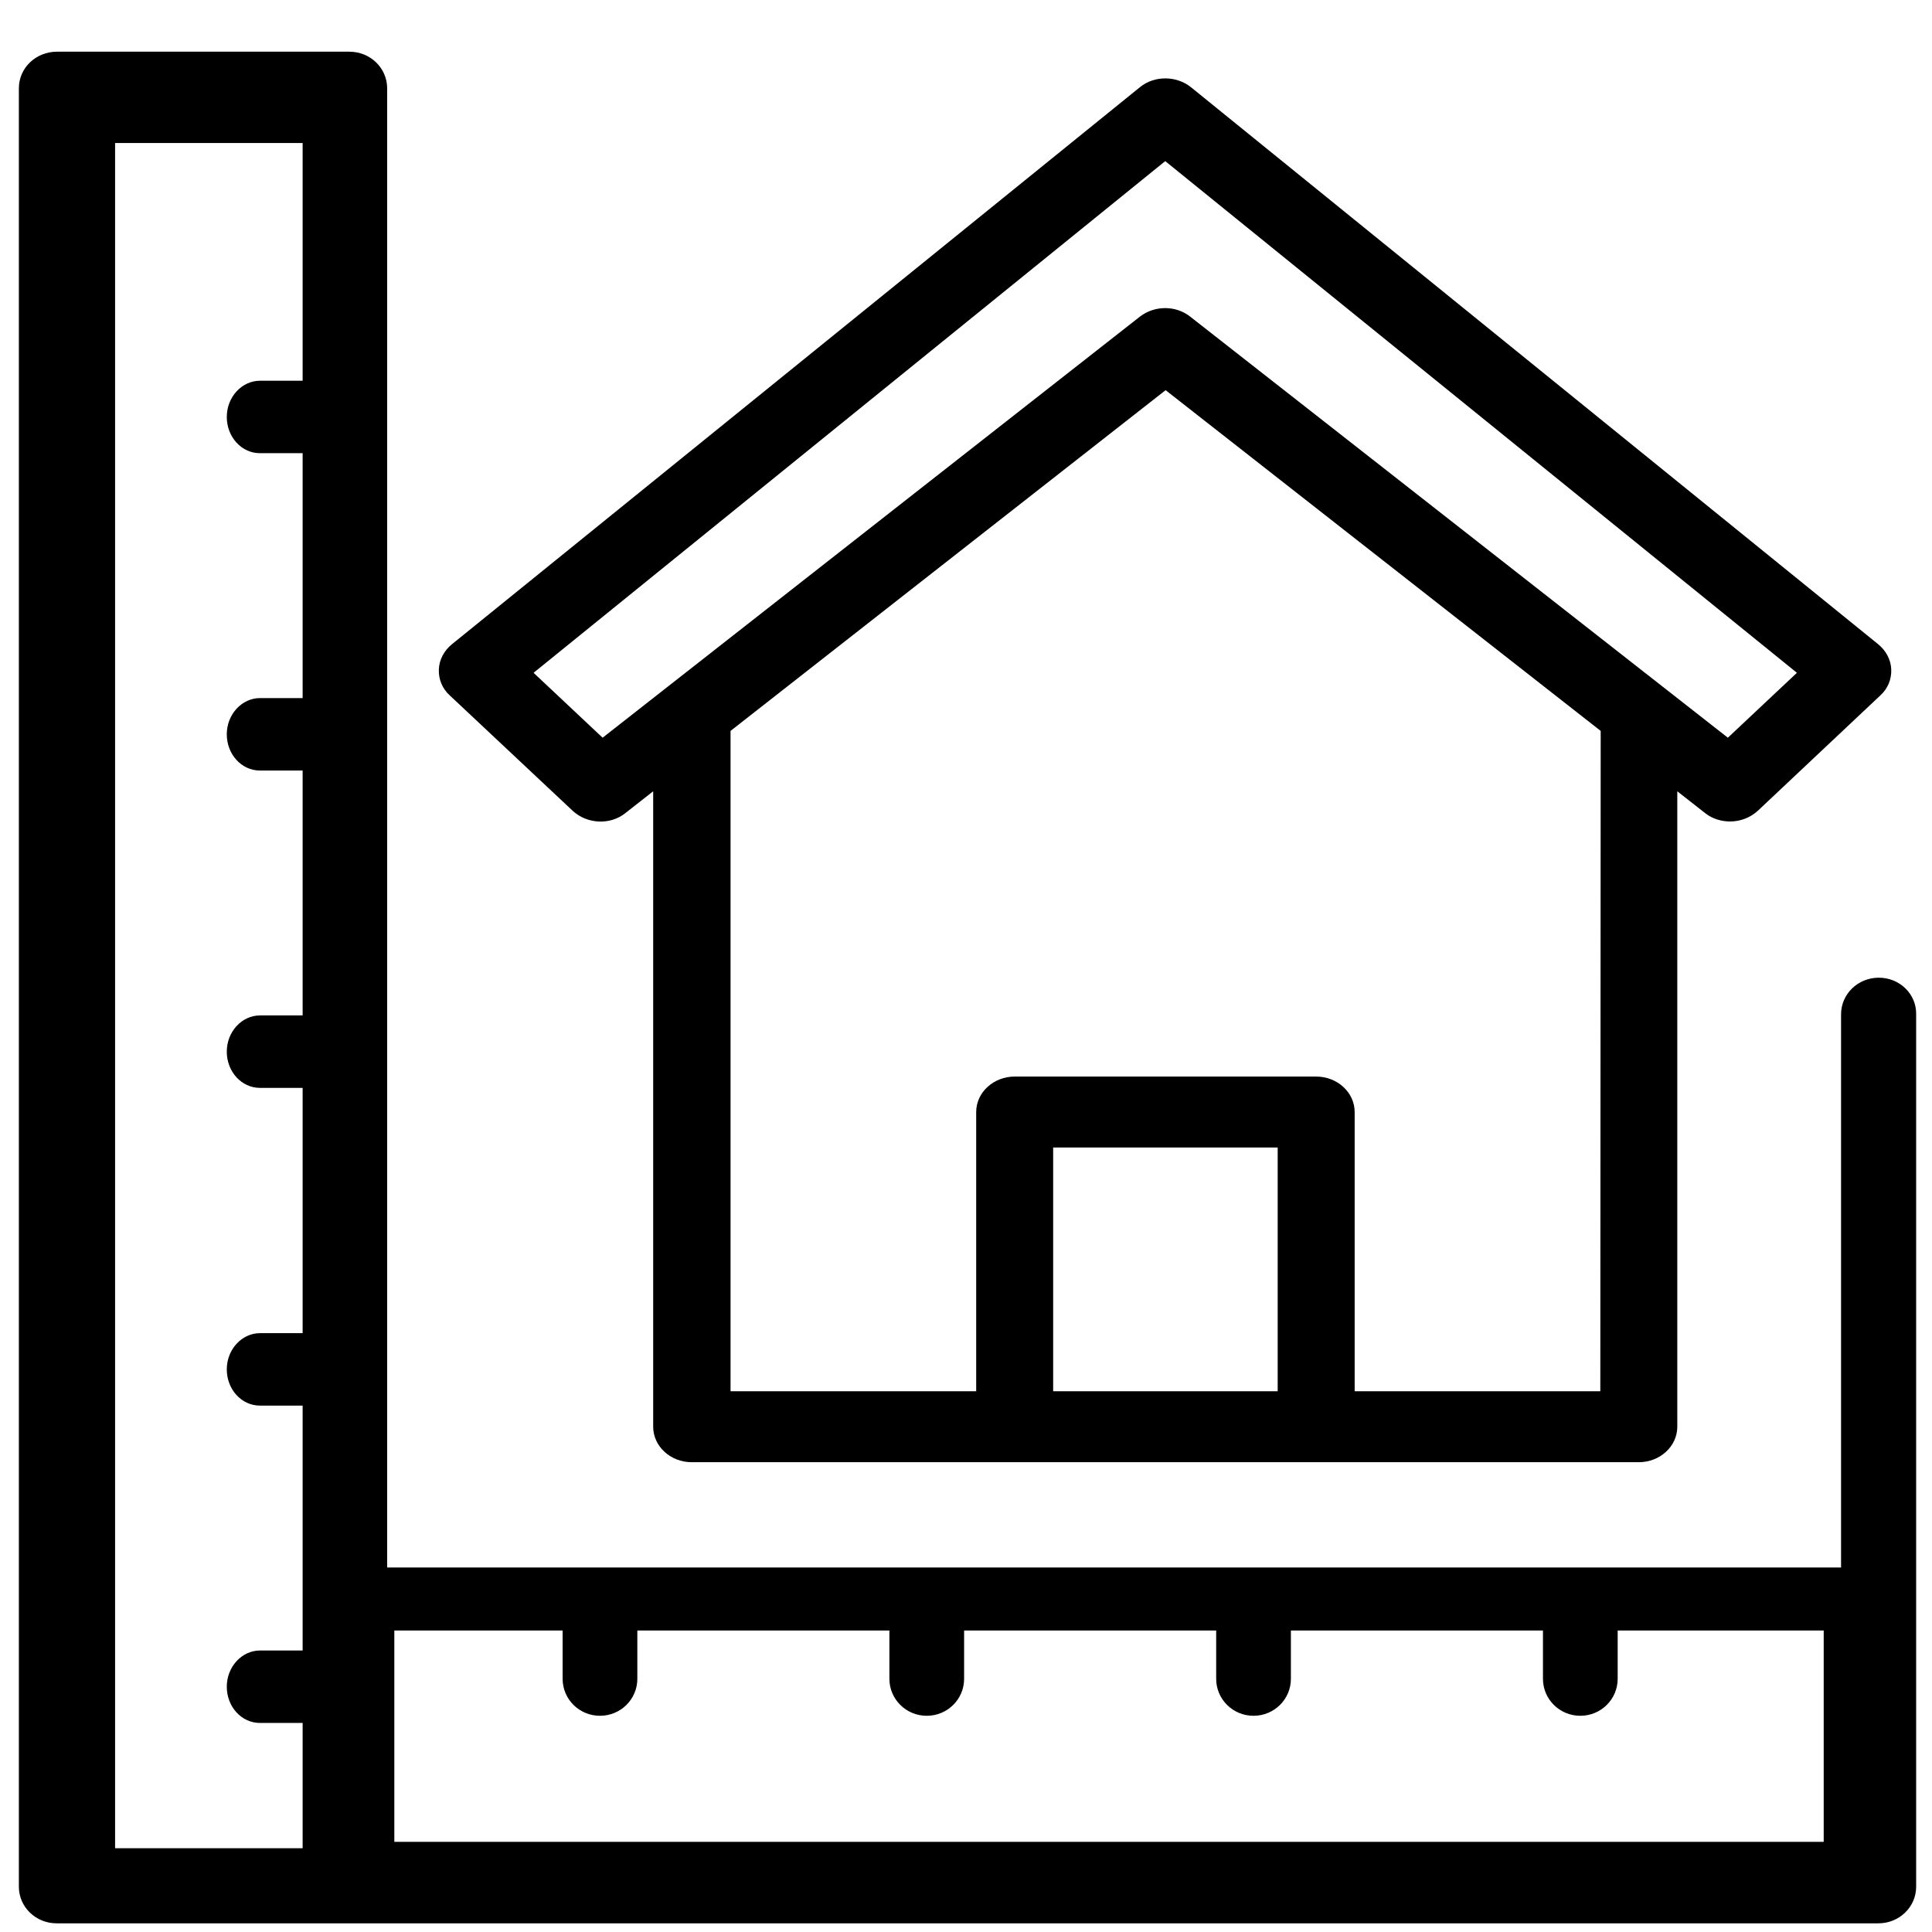
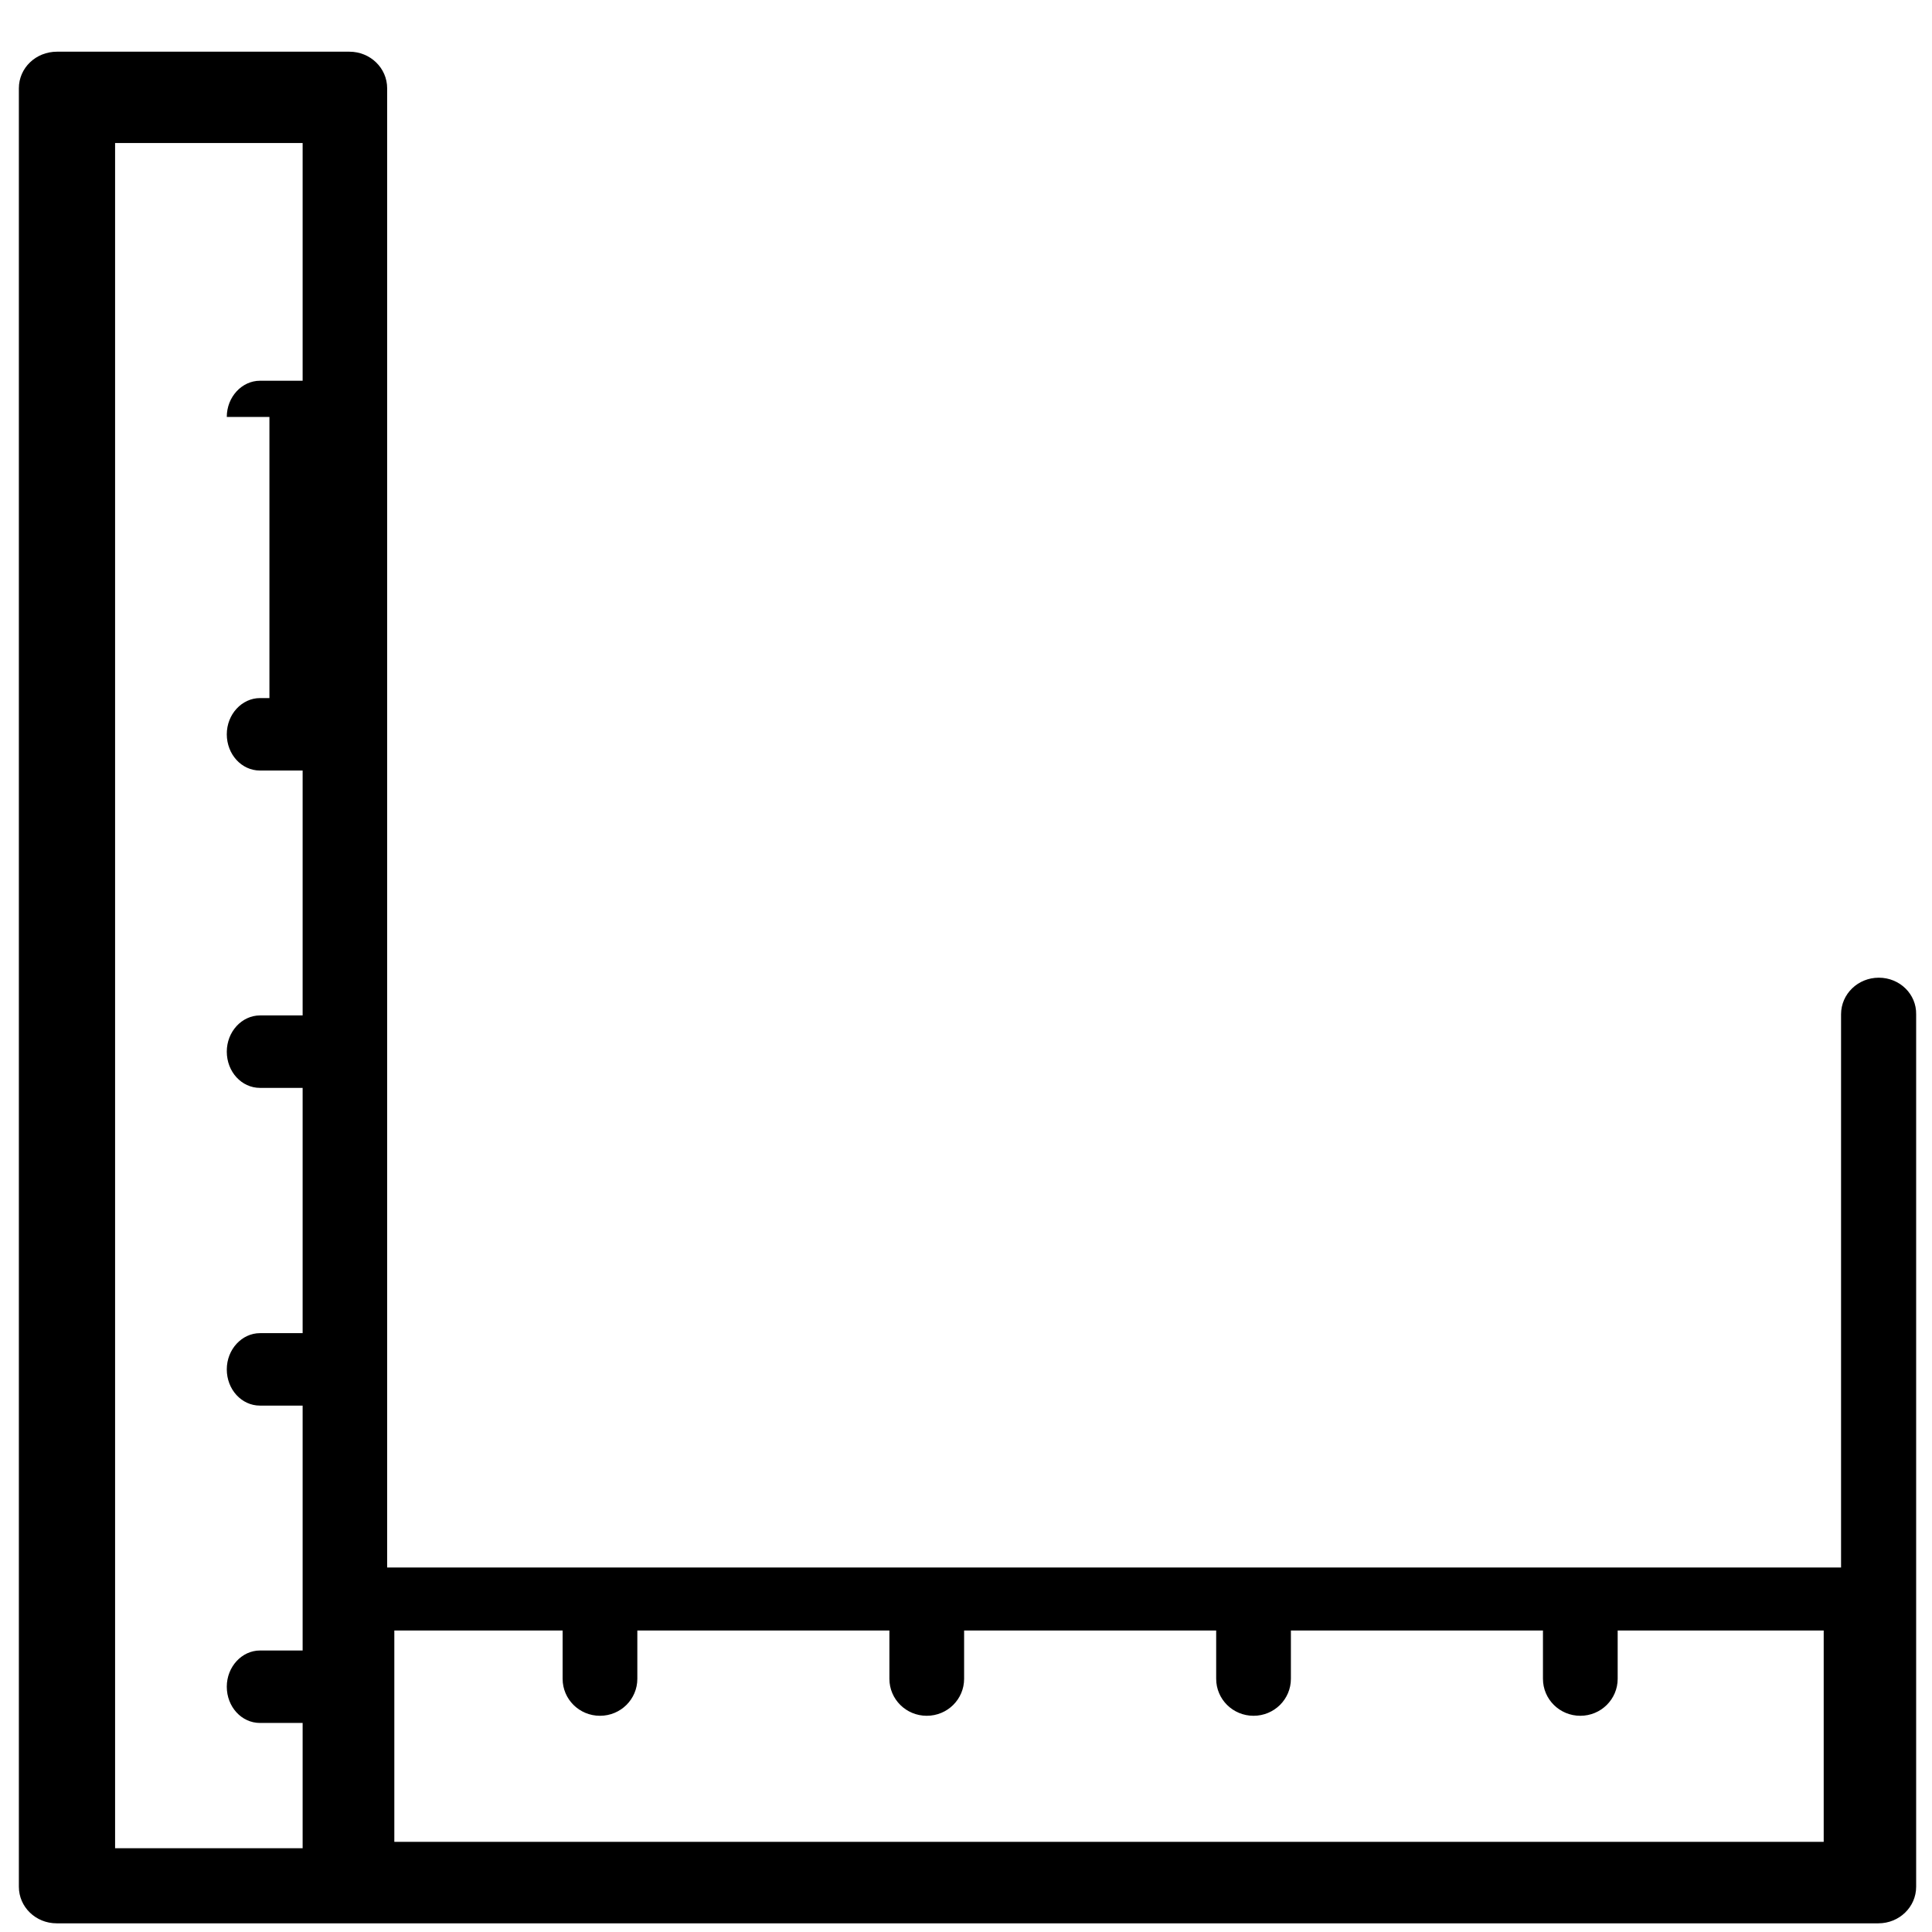
<svg xmlns="http://www.w3.org/2000/svg" version="1.1" id="Outline" x="0px" y="0px" viewBox="0 0 512 512" style="enable-background:new 0 0 512 512;" xml:space="preserve">
-   <path d="M497.9,259.1c-5.5,0-10,4.3-10,9.7v146.6H102.6v-392c0-5.4-4.5-9.7-10-9.7H15.1C9.5,13.7,5,18,5,23.4V500  c0,5.4,4.5,9.7,10,9.7h482.8c5.5,0,10-4.3,10-9.7V268.8C507.9,263.5,503.5,259.1,497.9,259.1z M30.5,37.9h49.7v63H68.9  c-4.8,0-8.8,4.3-8.8,9.6s3.9,9.6,8.8,9.6h11.3V185H68.9c-4.8,0-8.8,4.3-8.8,9.6c0,5.3,3.9,9.6,8.8,9.6h11.3v64.9H68.9  c-4.8,0-8.8,4.3-8.8,9.6s3.9,9.6,8.8,9.6h11.3v65H68.9c-4.8,0-8.8,4.3-8.8,9.6s3.9,9.6,8.8,9.6h11.3v64.9H68.9  c-4.8,0-8.8,4.3-8.8,9.6s3.9,9.6,8.8,9.6h11.3v33.2H30.5V37.9z M483.3,488.1H104.5v-56h44.6v12.8c0,5.4,4.4,9.8,9.9,9.8  c5.5,0,9.9-4.4,9.9-9.8v-12.8h66.8v12.8c0,5.4,4.4,9.8,9.9,9.8c5.5,0,9.9-4.4,9.9-9.8v-12.8h66.8v12.8c0,5.4,4.4,9.8,9.9,9.8  c5.5,0,9.9-4.4,9.9-9.8v-12.8h66.8v12.8c0,5.4,4.4,9.8,9.9,9.8c5.5,0,9.9-4.4,9.9-9.8v-12.8h54.6v56H483.3z" />
-   <path d="M151.8,214.9c3.8,3.5,9.9,3.8,13.9,0.6l7.4-5.8v168.4c0,5.2,4.6,9.4,10.2,9.4h251c5.6,0,10.2-4.2,10.2-9.4V209.7l7.4,5.8  c1.9,1.5,4.3,2.2,6.6,2.2c2.7,0,5.3-1,7.3-2.8l32.5-30.6c2-1.8,3-4.3,2.9-6.9c-0.1-2.6-1.4-5-3.5-6.7L315.6,23.1  c-3.9-3.1-9.7-3.1-13.5,0L119.8,170.7c-2.1,1.7-3.4,4.1-3.5,6.7c-0.1,2.6,0.9,5.1,2.9,6.9L151.8,214.9z M279.1,368.7v-64.6h59.5  v64.6H279.1z M424.1,368.7H359v-74c0-5.2-4.6-9.4-10.2-9.4h-79.9c-5.6,0-10.2,4.2-10.2,9.4v74h-65.1v-175l115.3-90.3l115.3,90.3  L424.1,368.7L424.1,368.7z M308.8,42.7l167.4,135.6l-18.3,17.2L315.4,83.9c-3.8-3-9.4-3-13.3,0L159.7,195.5l-18.3-17.2L308.8,42.7z" />
+   <path d="M497.9,259.1c-5.5,0-10,4.3-10,9.7v146.6H102.6v-392c0-5.4-4.5-9.7-10-9.7H15.1C9.5,13.7,5,18,5,23.4V500  c0,5.4,4.5,9.7,10,9.7h482.8c5.5,0,10-4.3,10-9.7V268.8C507.9,263.5,503.5,259.1,497.9,259.1z M30.5,37.9h49.7v63H68.9  c-4.8,0-8.8,4.3-8.8,9.6h11.3V185H68.9c-4.8,0-8.8,4.3-8.8,9.6c0,5.3,3.9,9.6,8.8,9.6h11.3v64.9H68.9  c-4.8,0-8.8,4.3-8.8,9.6s3.9,9.6,8.8,9.6h11.3v65H68.9c-4.8,0-8.8,4.3-8.8,9.6s3.9,9.6,8.8,9.6h11.3v64.9H68.9  c-4.8,0-8.8,4.3-8.8,9.6s3.9,9.6,8.8,9.6h11.3v33.2H30.5V37.9z M483.3,488.1H104.5v-56h44.6v12.8c0,5.4,4.4,9.8,9.9,9.8  c5.5,0,9.9-4.4,9.9-9.8v-12.8h66.8v12.8c0,5.4,4.4,9.8,9.9,9.8c5.5,0,9.9-4.4,9.9-9.8v-12.8h66.8v12.8c0,5.4,4.4,9.8,9.9,9.8  c5.5,0,9.9-4.4,9.9-9.8v-12.8h66.8v12.8c0,5.4,4.4,9.8,9.9,9.8c5.5,0,9.9-4.4,9.9-9.8v-12.8h54.6v56H483.3z" />
</svg>